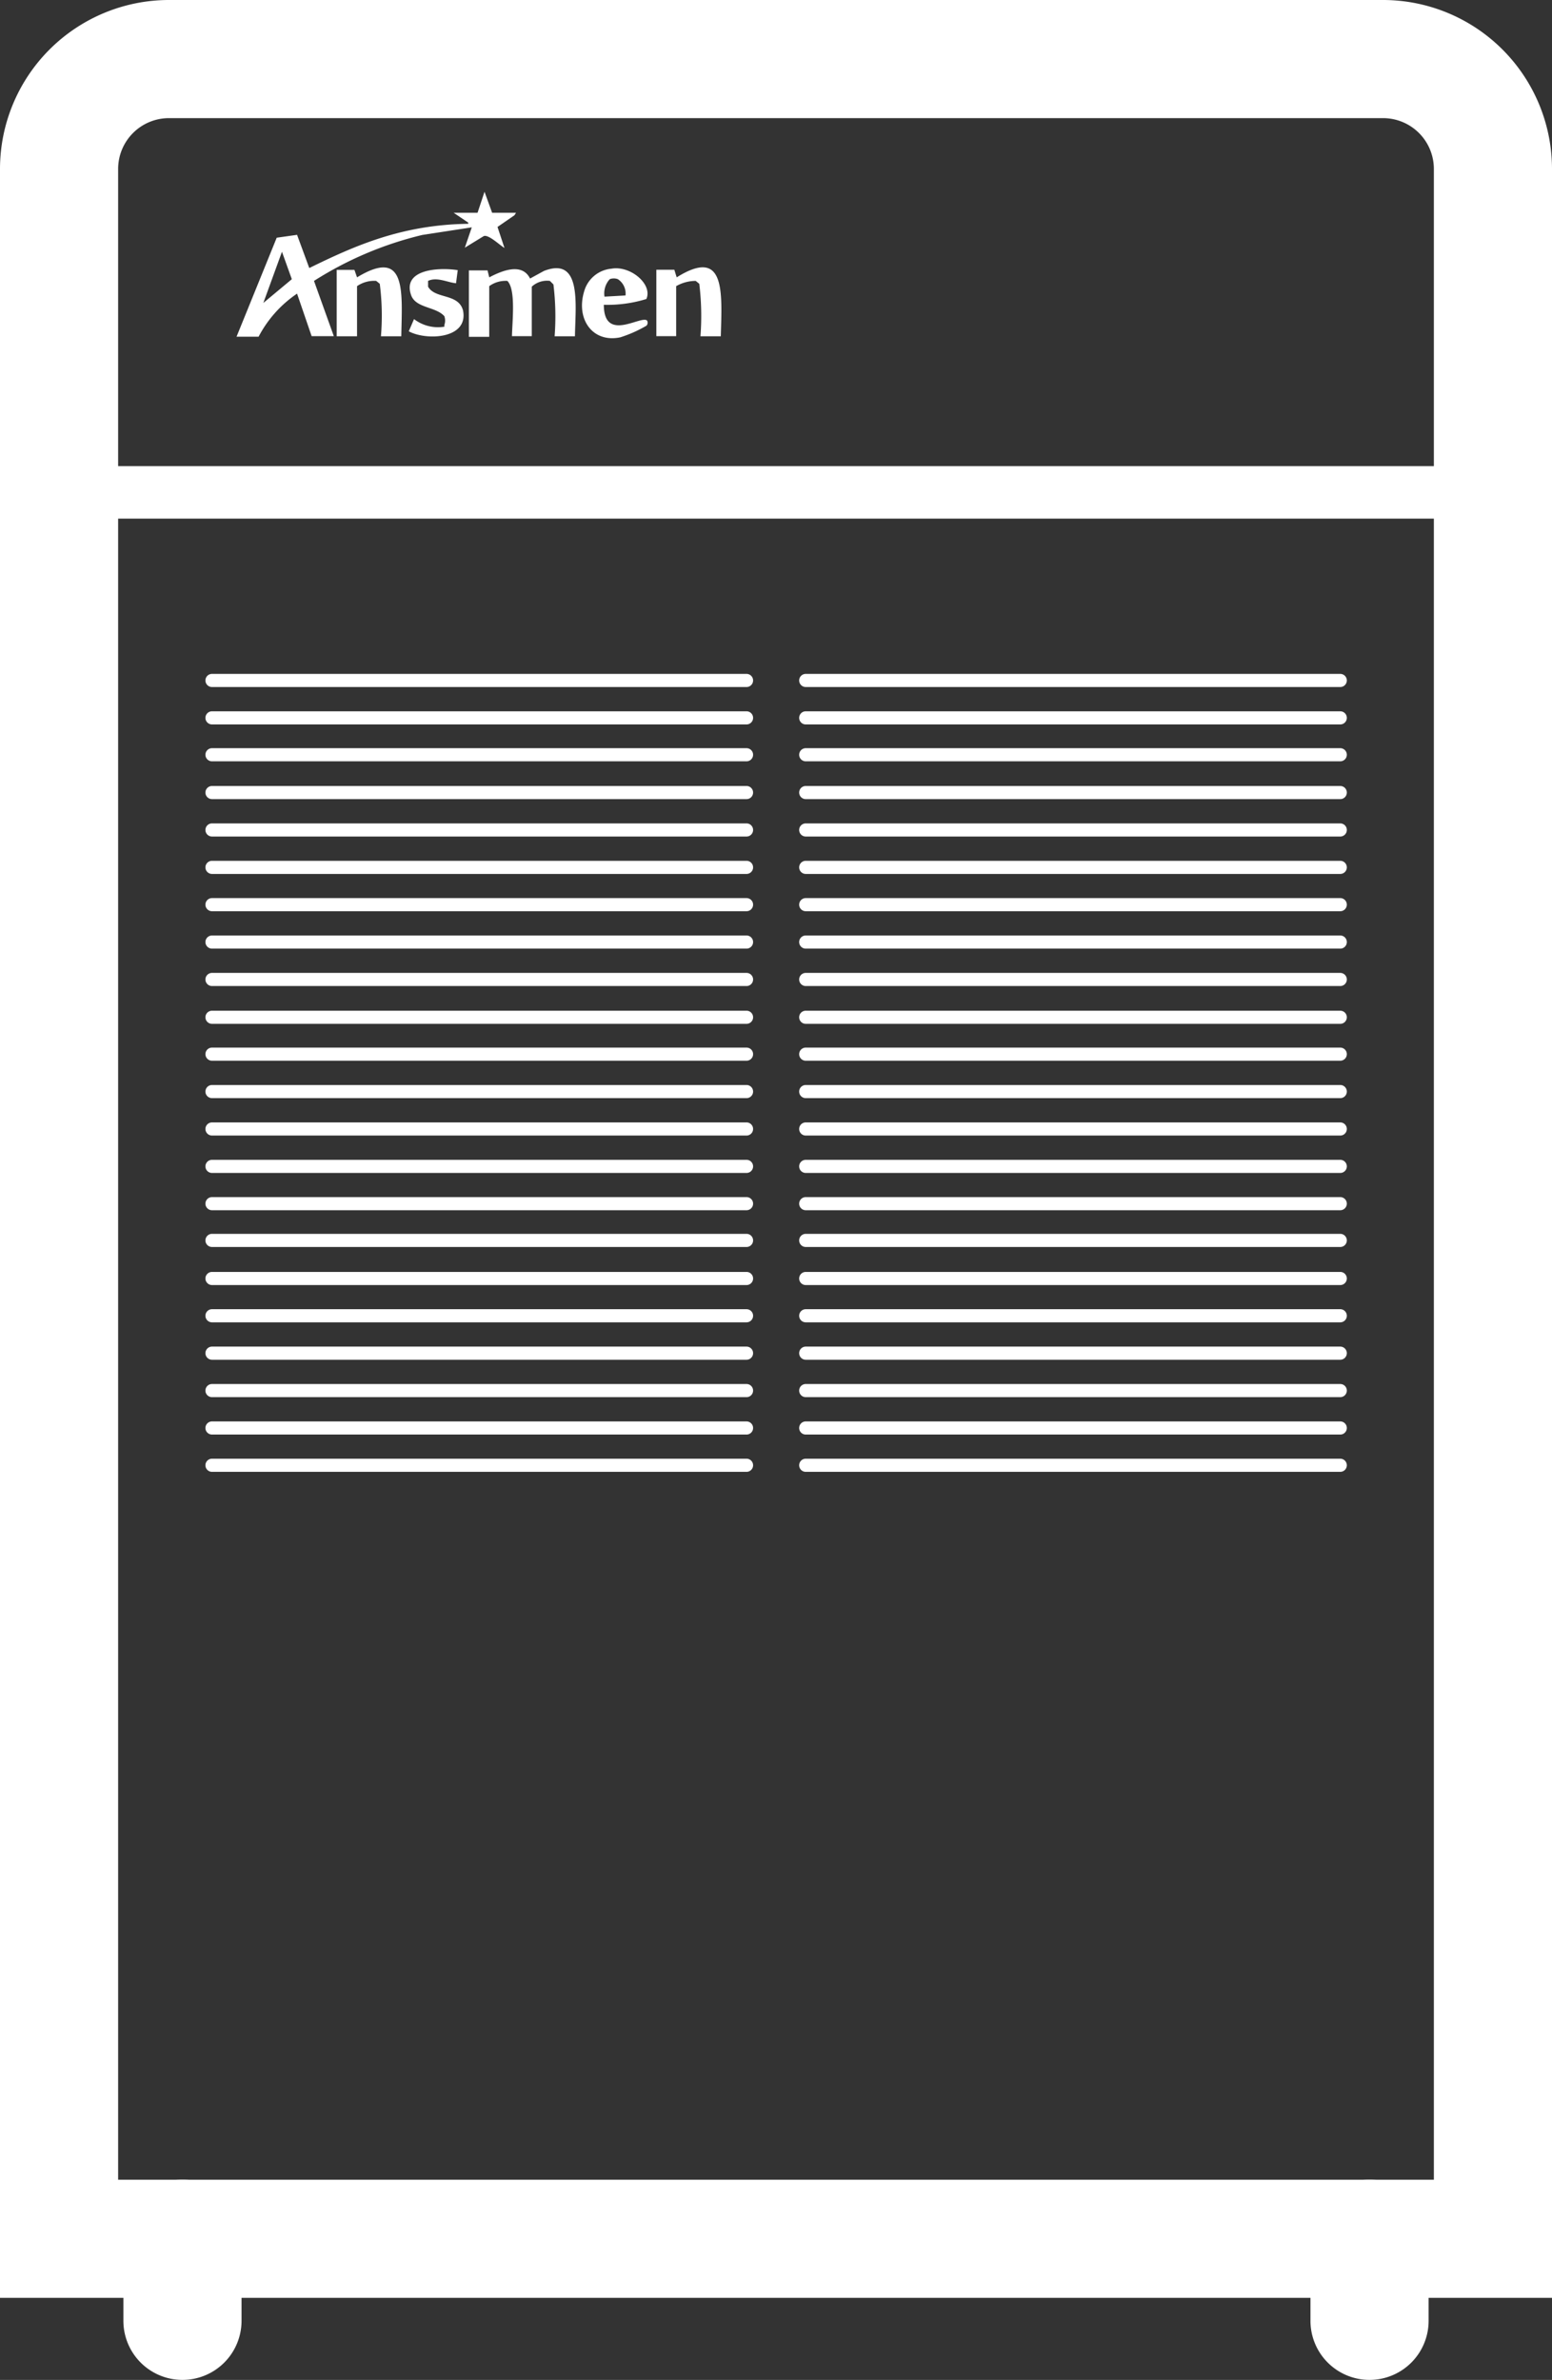
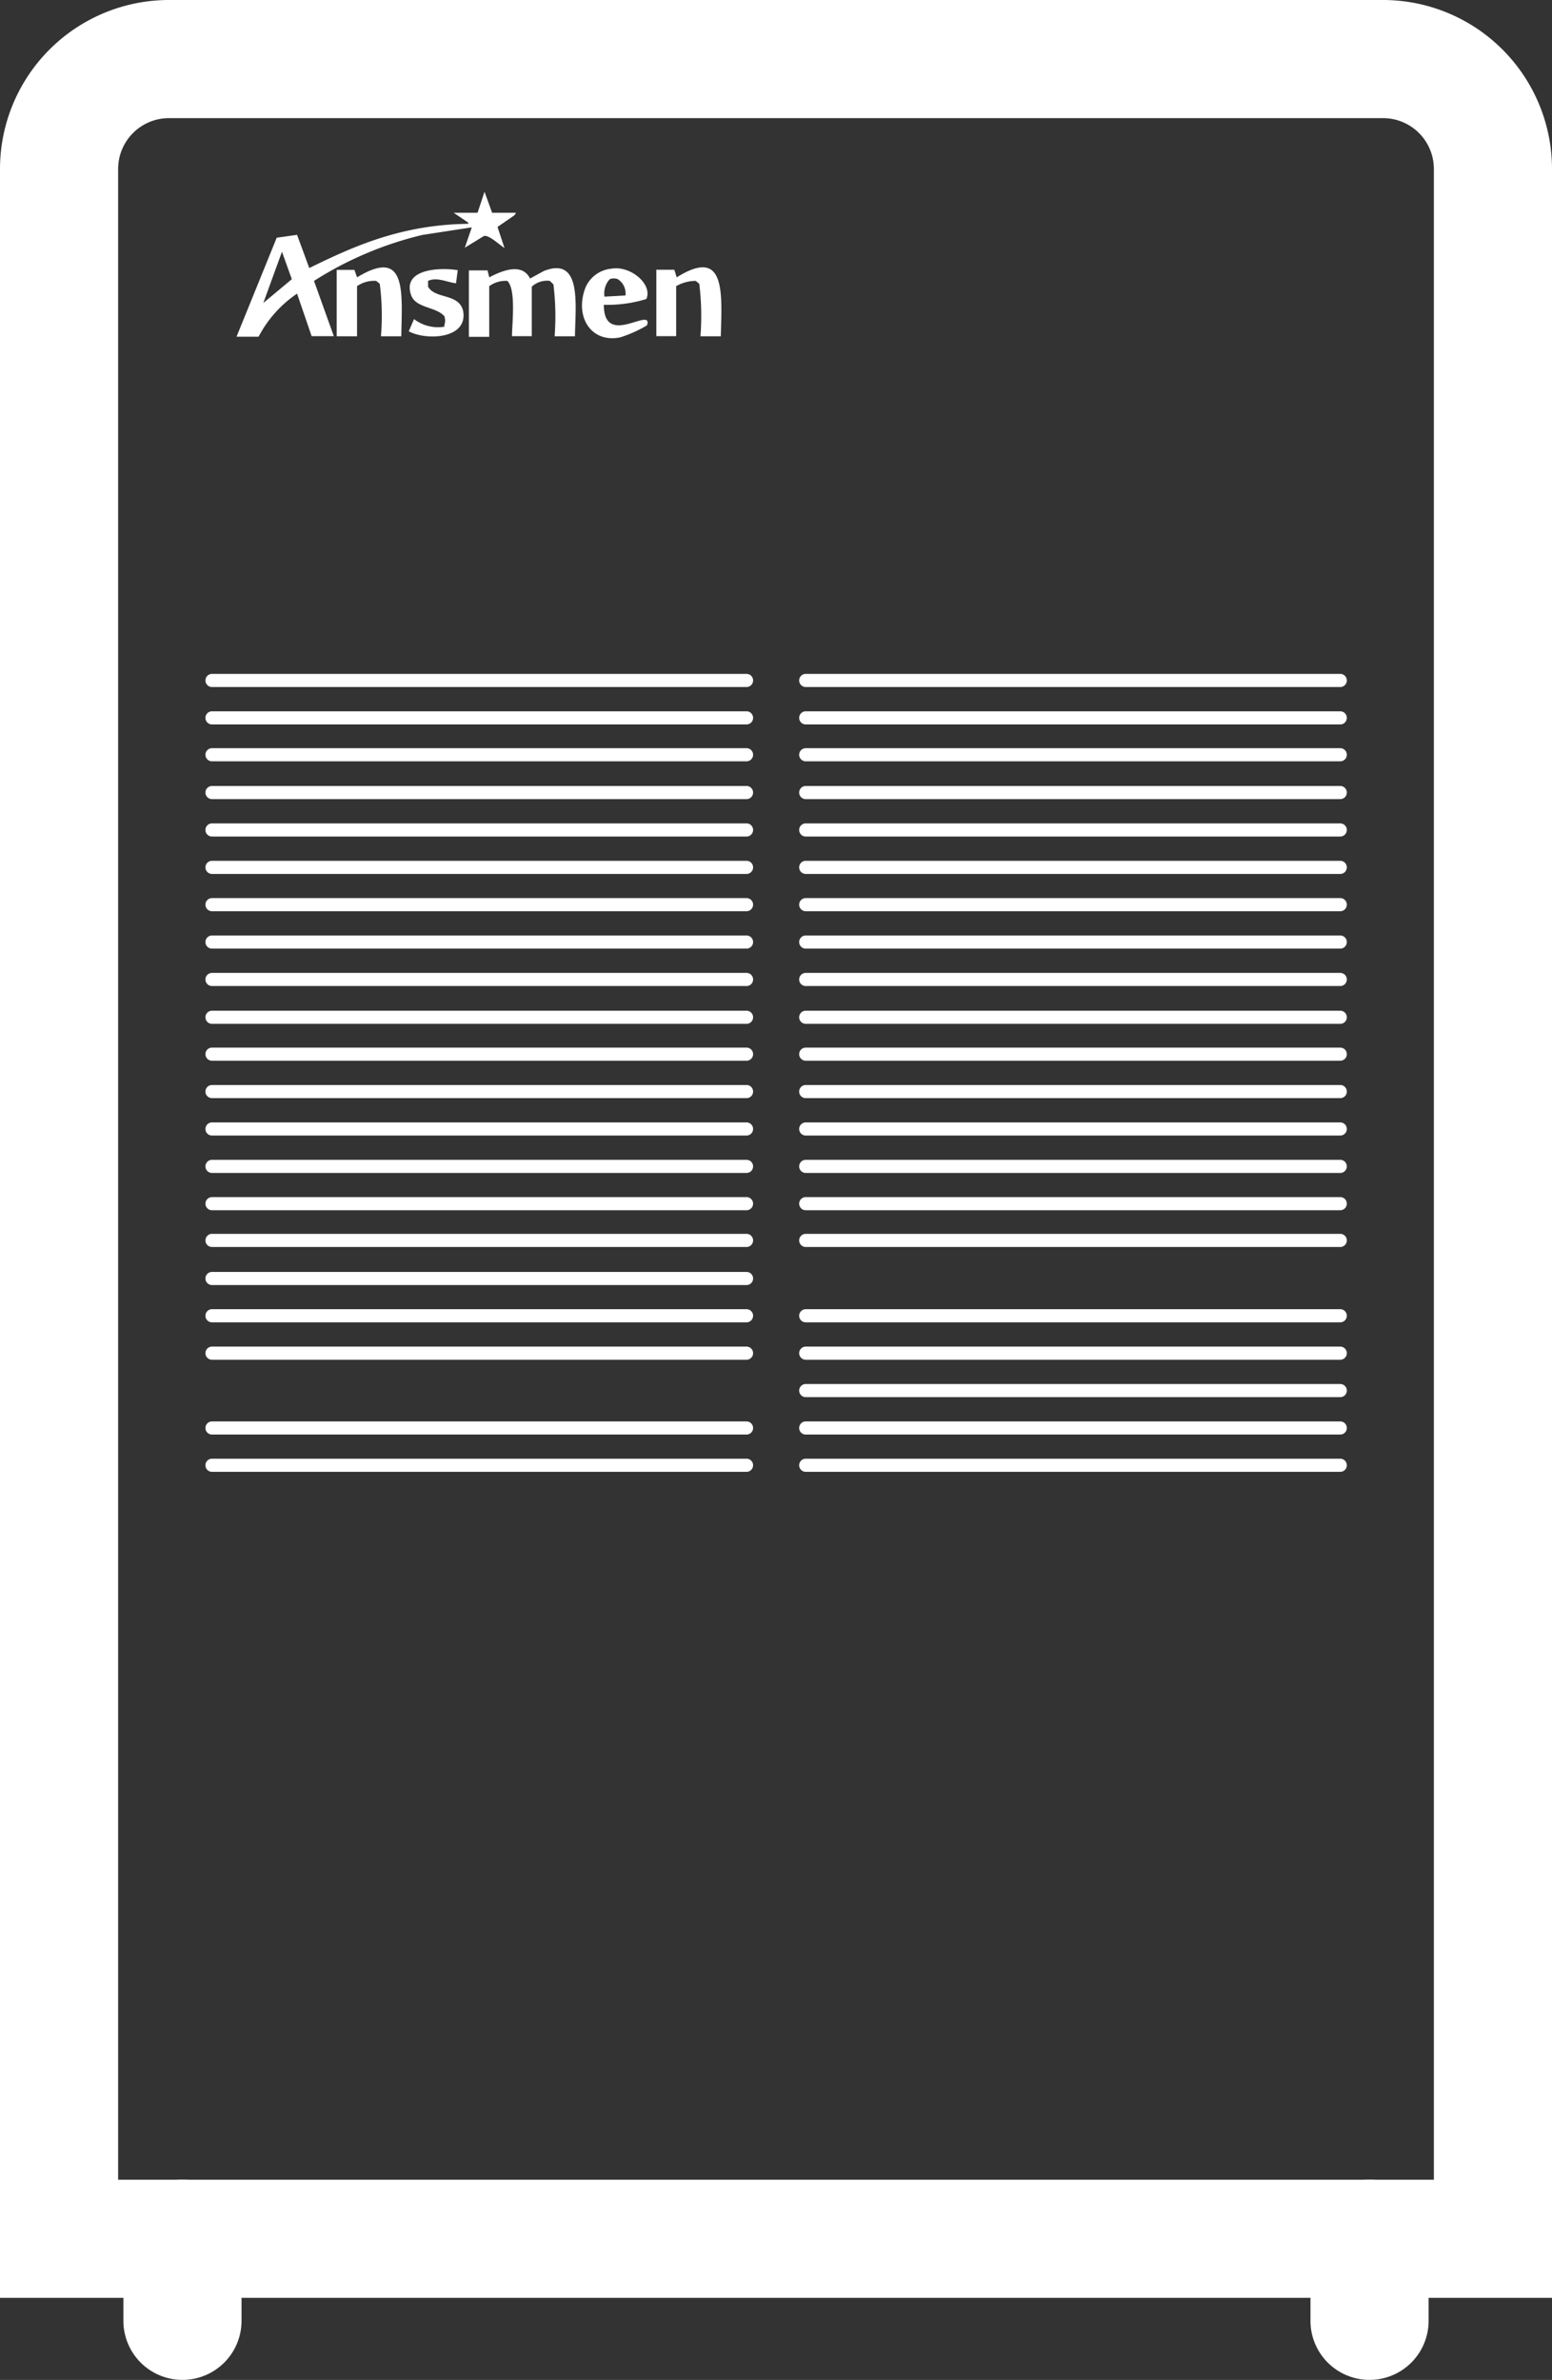
<svg xmlns="http://www.w3.org/2000/svg" viewBox="0 0 118.23 181.31">
  <rect x="0" y="0" width="118.23" height="181.31" fill="#333333" stroke="none" />
  <defs>
    <style>.cls-1{fill:#fff;}</style>
  </defs>
  <title>商用除湿机</title>
  <g id="图层_2" data-name="图层 2">
    <g id="图层_1-2" data-name="图层 1">
      <path class="cls-1" d="M13.9,181.31a4.5,4.5,0,0,1-4.5-4.5v-6.25a4.5,4.5,0,0,1,9,0v6.25A4.5,4.5,0,0,1,13.9,181.31Z" />
      <path class="cls-1" d="M104.33,181.31a4.5,4.5,0,0,1-4.5-4.5v-6.25a4.5,4.5,0,1,1,9,0v6.25A4.5,4.5,0,0,1,104.33,181.31Z" />
      <path class="cls-1" d="M102.11,52.34H61.38a.5.5,0,0,1,0-1h40.72a.5.5,0,0,1,0,1Z" />
      <path class="cls-1" d="M102.11,55.19H61.38a.5.5,0,0,1,0-1h40.72a.5.5,0,0,1,0,1Z" />
      <path class="cls-1" d="M102.11,58H61.38a.5.5,0,0,1,0-1h40.72a.5.5,0,0,1,0,1Z" />
      <path class="cls-1" d="M102.11,60.88H61.38a.5.5,0,0,1,0-1h40.72a.5.5,0,0,1,0,1Z" />
      <path class="cls-1" d="M102.11,63.73H61.38a.5.5,0,0,1,0-1h40.72a.5.5,0,1,1,0,1Z" />
      <path class="cls-1" d="M102.11,66.58H61.38a.5.5,0,0,1,0-1h40.72a.5.5,0,1,1,0,1Z" />
      <path class="cls-1" d="M102.11,69.42H61.38a.5.5,0,0,1,0-1h40.72a.5.5,0,0,1,0,1Z" />
      <path class="cls-1" d="M102.11,72.27H61.38a.5.5,0,0,1,0-1h40.72a.5.5,0,0,1,0,1Z" />
      <path class="cls-1" d="M102.11,75.12H61.38a.5.5,0,0,1,0-1h40.72a.5.5,0,0,1,0,1Z" />
      <path class="cls-1" d="M102.11,78H61.38a.5.5,0,1,1,0-1h40.72a.5.5,0,1,1,0,1Z" />
      <path class="cls-1" d="M102.11,80.81H61.38a.5.5,0,1,1,0-1h40.72a.5.5,0,1,1,0,1Z" />
      <path class="cls-1" d="M102.11,83.66H61.38a.5.5,0,0,1,0-1h40.72a.5.5,0,0,1,0,1Z" />
      <path class="cls-1" d="M102.11,86.51H61.38a.5.5,0,0,1,0-1h40.72a.5.5,0,0,1,0,1Z" />
      <path class="cls-1" d="M102.11,89.36H61.38a.5.5,0,1,1,0-1h40.72a.5.5,0,1,1,0,1Z" />
      <path class="cls-1" d="M102.11,92.2H61.38a.5.5,0,1,1,0-1h40.72a.5.5,0,1,1,0,1Z" />
      <path class="cls-1" d="M102.11,95H61.38a.5.5,0,0,1,0-1h40.72a.5.5,0,0,1,0,1Z" />
-       <path class="cls-1" d="M102.11,97.9H61.38a.5.5,0,0,1,0-1h40.72a.5.5,0,0,1,0,1Z" />
      <path class="cls-1" d="M102.11,100.74H61.38a.5.5,0,1,1,0-1h40.72a.5.5,0,1,1,0,1Z" />
      <path class="cls-1" d="M102.11,103.59H61.38a.5.5,0,0,1,0-1h40.72a.5.5,0,0,1,0,1Z" />
      <path class="cls-1" d="M102.11,106.44H61.38a.5.5,0,0,1,0-1h40.72a.5.5,0,0,1,0,1Z" />
      <path class="cls-1" d="M102.11,109.29H61.38a.5.5,0,0,1,0-1h40.72a.5.5,0,0,1,0,1Z" />
      <path class="cls-1" d="M102.11,112.13H61.38a.5.5,0,1,1,0-1h40.72a.5.5,0,1,1,0,1Z" />
      <path class="cls-1" d="M56.87,52.34H16.15a.5.5,0,1,1,0-1H56.87a.5.5,0,0,1,0,1Z" />
      <path class="cls-1" d="M56.87,55.19H16.15a.5.5,0,1,1,0-1H56.87a.5.5,0,0,1,0,1Z" />
      <path class="cls-1" d="M56.87,58H16.15a.5.5,0,1,1,0-1H56.87a.5.5,0,0,1,0,1Z" />
      <path class="cls-1" d="M56.87,60.88H16.15a.5.5,0,1,1,0-1H56.87a.5.5,0,0,1,0,1Z" />
      <path class="cls-1" d="M56.87,63.73H16.15a.5.5,0,1,1,0-1H56.87a.5.5,0,0,1,0,1Z" />
      <path class="cls-1" d="M56.87,66.58H16.15a.5.5,0,1,1,0-1H56.87a.5.5,0,0,1,0,1Z" />
      <path class="cls-1" d="M56.87,69.42H16.15a.5.5,0,1,1,0-1H56.87a.5.5,0,0,1,0,1Z" />
      <path class="cls-1" d="M56.87,72.27H16.15a.5.5,0,1,1,0-1H56.87a.5.5,0,0,1,0,1Z" />
      <path class="cls-1" d="M56.87,75.12H16.15a.5.5,0,1,1,0-1H56.87a.5.5,0,0,1,0,1Z" />
      <path class="cls-1" d="M56.87,78H16.15a.5.5,0,1,1,0-1H56.87a.5.5,0,1,1,0,1Z" />
      <path class="cls-1" d="M56.87,80.81H16.15a.5.5,0,1,1,0-1H56.87a.5.5,0,1,1,0,1Z" />
      <path class="cls-1" d="M56.87,83.66H16.15a.5.5,0,1,1,0-1H56.87a.5.5,0,0,1,0,1Z" />
      <path class="cls-1" d="M56.87,86.51H16.15a.5.5,0,1,1,0-1H56.87a.5.5,0,0,1,0,1Z" />
      <path class="cls-1" d="M56.87,89.36H16.15a.5.5,0,1,1,0-1H56.87a.5.5,0,1,1,0,1Z" />
      <path class="cls-1" d="M56.87,92.2H16.15a.5.5,0,1,1,0-1H56.87a.5.5,0,1,1,0,1Z" />
      <path class="cls-1" d="M56.87,95H16.15a.5.5,0,1,1,0-1H56.87a.5.5,0,0,1,0,1Z" />
      <path class="cls-1" d="M56.87,97.9H16.15a.5.5,0,1,1,0-1H56.87a.5.5,0,0,1,0,1Z" />
      <path class="cls-1" d="M56.87,100.74H16.15a.5.5,0,1,1,0-1H56.87a.5.5,0,1,1,0,1Z" />
      <path class="cls-1" d="M56.87,103.59H16.15a.5.5,0,1,1,0-1H56.87a.5.5,0,0,1,0,1Z" />
-       <path class="cls-1" d="M56.87,106.44H16.15a.5.5,0,1,1,0-1H56.87a.5.5,0,0,1,0,1Z" />
      <path class="cls-1" d="M56.87,109.29H16.15a.5.5,0,1,1,0-1H56.87a.5.5,0,0,1,0,1Z" />
      <path class="cls-1" d="M56.87,112.13H16.15a.5.5,0,1,1,0-1H56.87a.5.5,0,1,1,0,1Z" />
-       <rect class="cls-1" x="5.46" y="35.51" width="109.23" height="4" />
      <path class="cls-1" d="M118.23,175.06H0V12.87A12.88,12.88,0,0,1,12.87,0h92.49a12.88,12.88,0,0,1,12.87,12.87ZM9,166.06H109.23V12.87A3.87,3.87,0,0,0,105.36,9H12.87A3.87,3.87,0,0,0,9,12.87Z" />
      <path class="cls-1" d="M39.31,16.21H37.49l-.58-1.6-.53,1.6H34.56l1.11.75,0,.09c-5.09.07-8.68,1.69-12.11,3.37l-.93-2.53-1.55.22-3.06,7.54H19.7a9,9,0,0,1,2.93-3.28l1.11,3.24h1.69L23.92,21.4a27.06,27.06,0,0,1,8.25-3.5l3.77-.58h0l-.53,1.55L36.83,18c.34-.2,1.25.69,1.6.89l-.53-1.6,1.29-.89ZM20.06,23.08l1.42-3.9.75,2.09Z" />
      <path class="cls-1" d="M27.2,21.13,27,20.56H25.65v5.06H27.2V21.8a2.29,2.29,0,0,1,1.46-.4l.27.22a19,19,0,0,1,.09,4h1.55C30.63,22.23,31,18.82,27.2,21.13Z" />
      <path class="cls-1" d="M32.61,21.84l0-.35,0-.09c.67-.32,1.45.11,2.13.18l.13-1c-1.5-.23-4.24-.05-3.55,1.91.36,1,1.88.86,2.53,1.6a1,1,0,0,1,0,.67l0,.13a3,3,0,0,1-2.31-.58l-.4.93c1.32.72,4.58.6,4.13-1.6C34.91,22.33,33.15,22.8,32.61,21.84Z" />
      <path class="cls-1" d="M41.44,20.64l-1.06.58c-.63-1.26-2.21-.56-3.11-.09l-.13-.53-1.42,0v5.06h1.55V21.8a2.11,2.11,0,0,1,1.38-.4c.65.65.38,3,.35,4.21h1.51V21.84a1.71,1.71,0,0,1,1.38-.44l.27.27a19.93,19.93,0,0,1,.09,3.95h1.55C43.83,23.24,44.35,19.51,41.44,20.64Z" />
      <path class="cls-1" d="M49.29,24.42C48.84,24,46,26.13,46,23.22a10.06,10.06,0,0,0,3.24-.44c.5-1.13-1.23-2.57-2.66-2.31A2.38,2.38,0,0,0,44.5,22.2c-.64,2.11.64,3.94,2.75,3.5a9.73,9.73,0,0,0,2-.89A.33.33,0,0,0,49.29,24.42Zm-2.84-3.15a.85.85,0,0,1,.62,0,1.3,1.3,0,0,1,.58,1.24l-1.6.09A1.6,1.6,0,0,1,46.45,21.27Z" />
      <path class="cls-1" d="M51.55,21.13l-.18-.58H50v5.06h1.51V21.8A3,3,0,0,1,53,21.4l.27.22a20.15,20.15,0,0,1,.09,4h1.55C55,22.26,55.29,18.79,51.55,21.13Z" />
    </g>
  </g>
</svg>